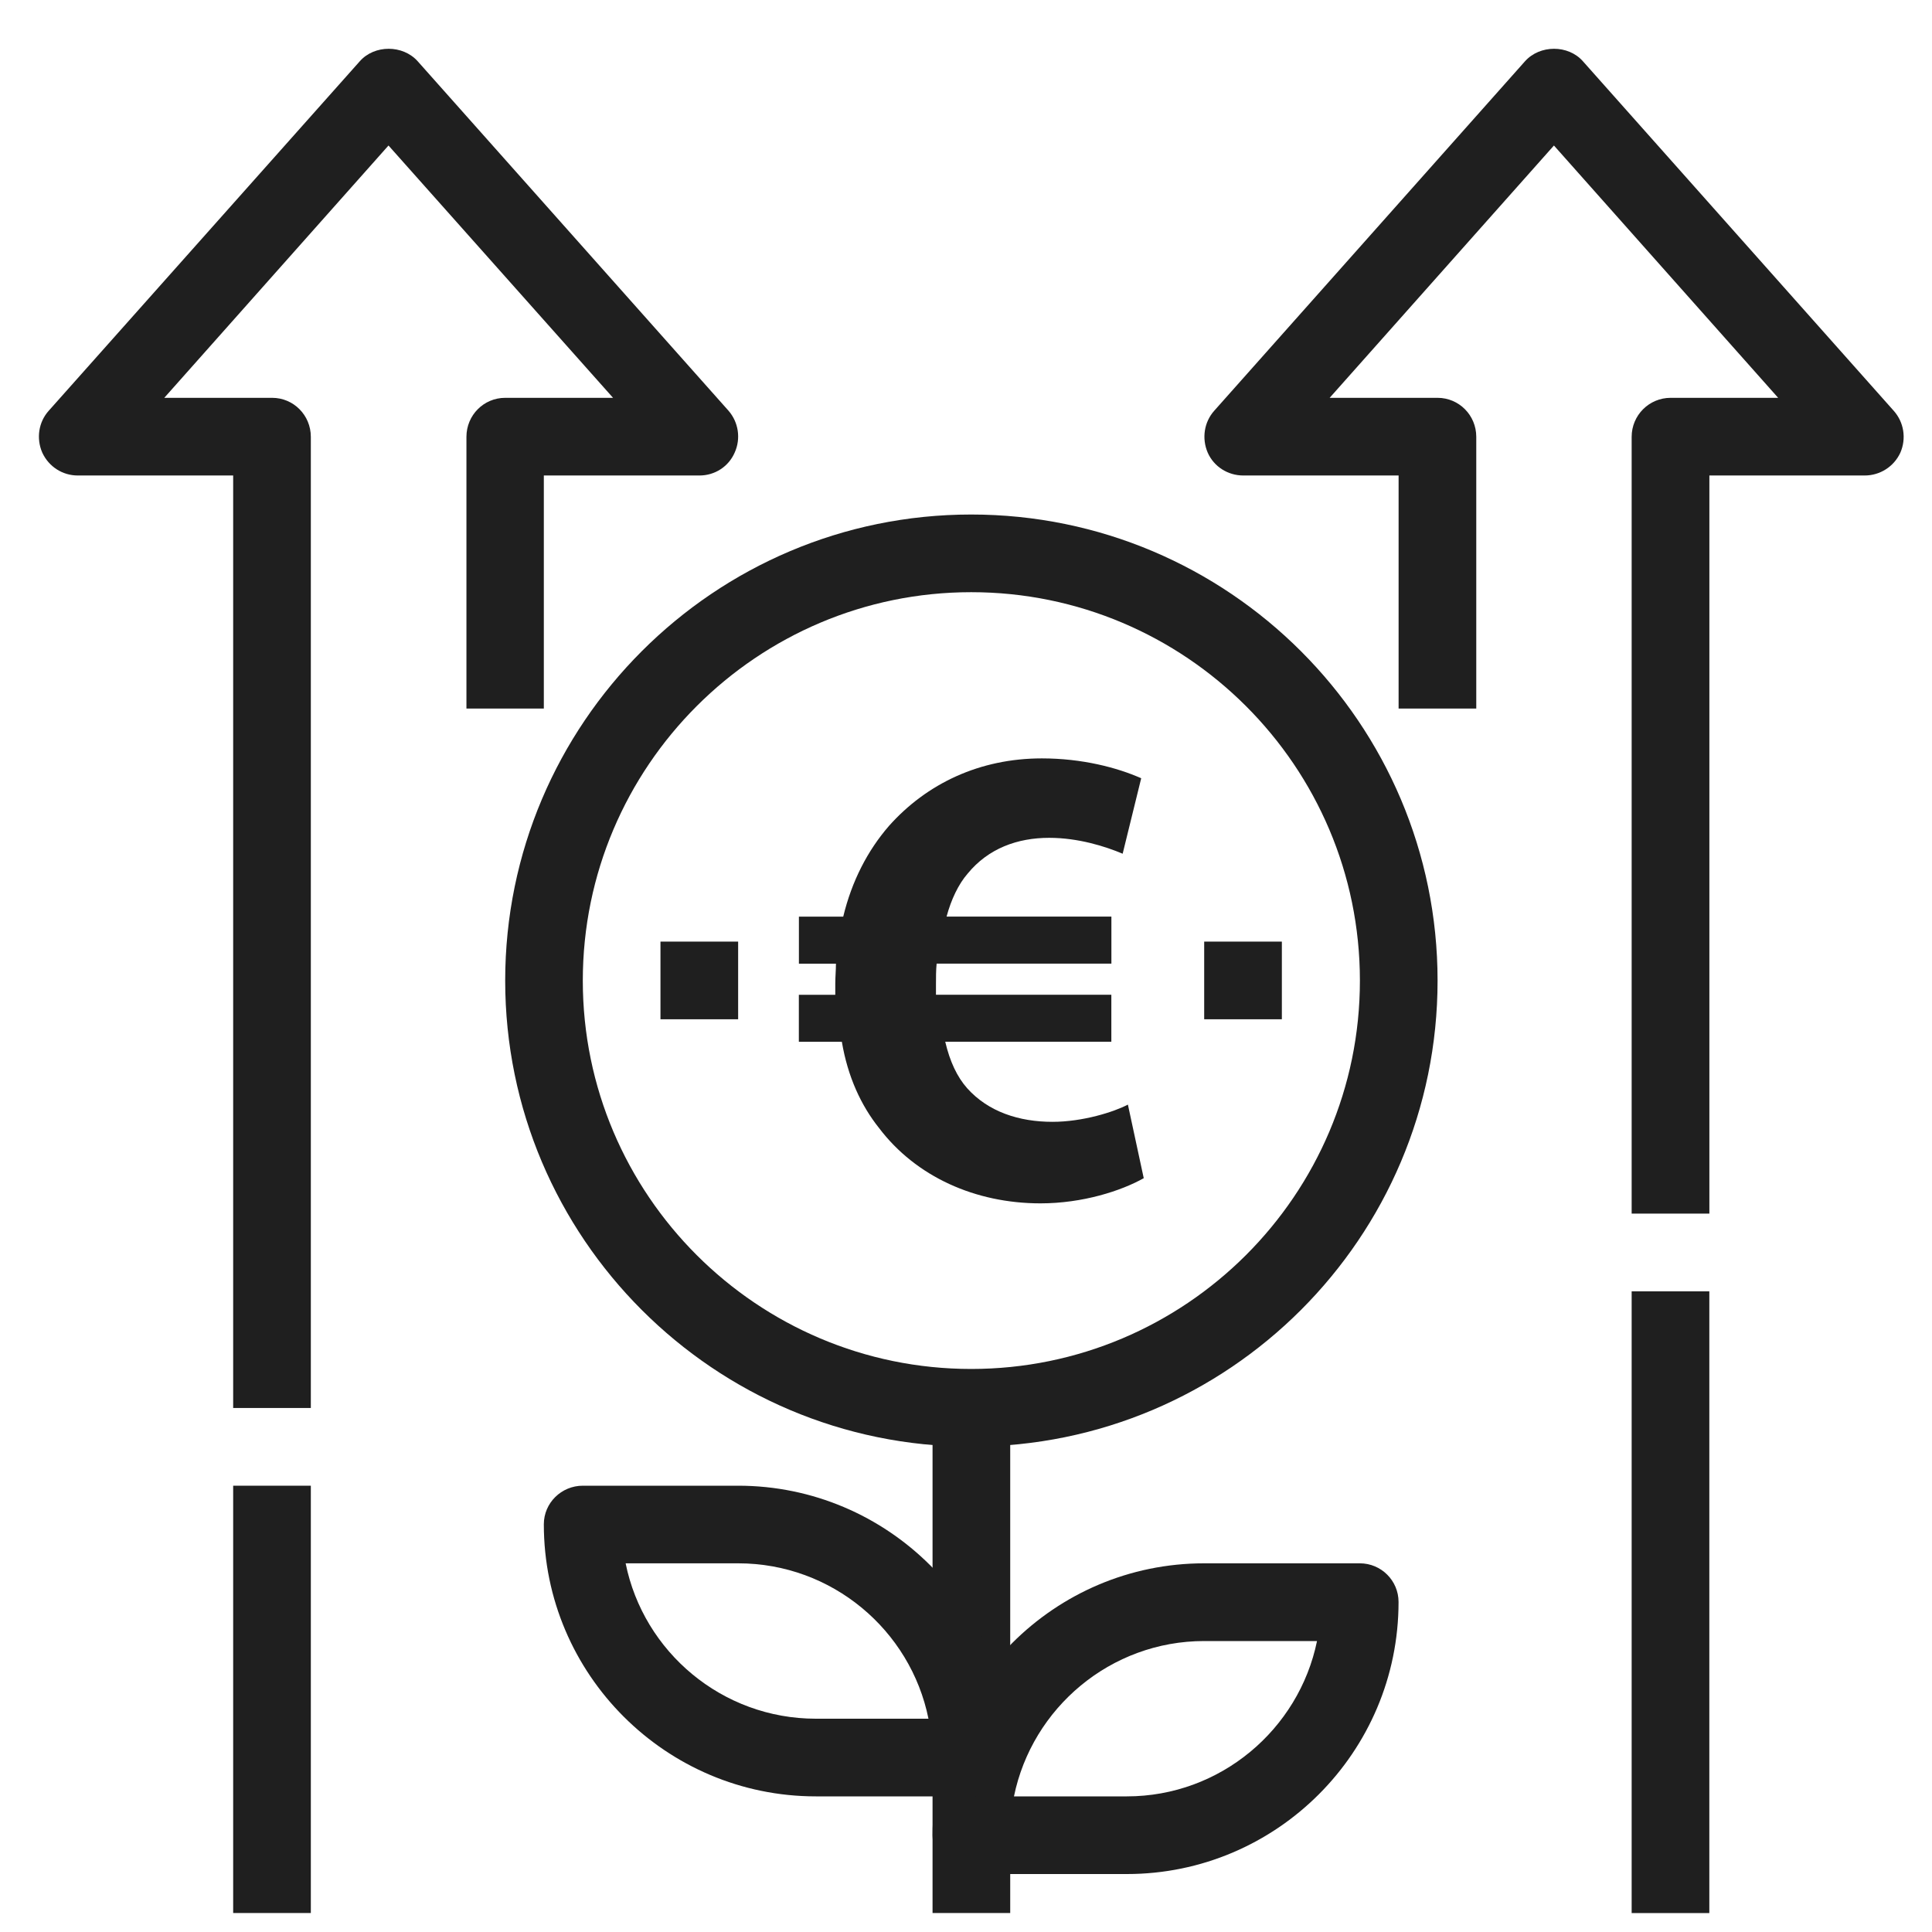
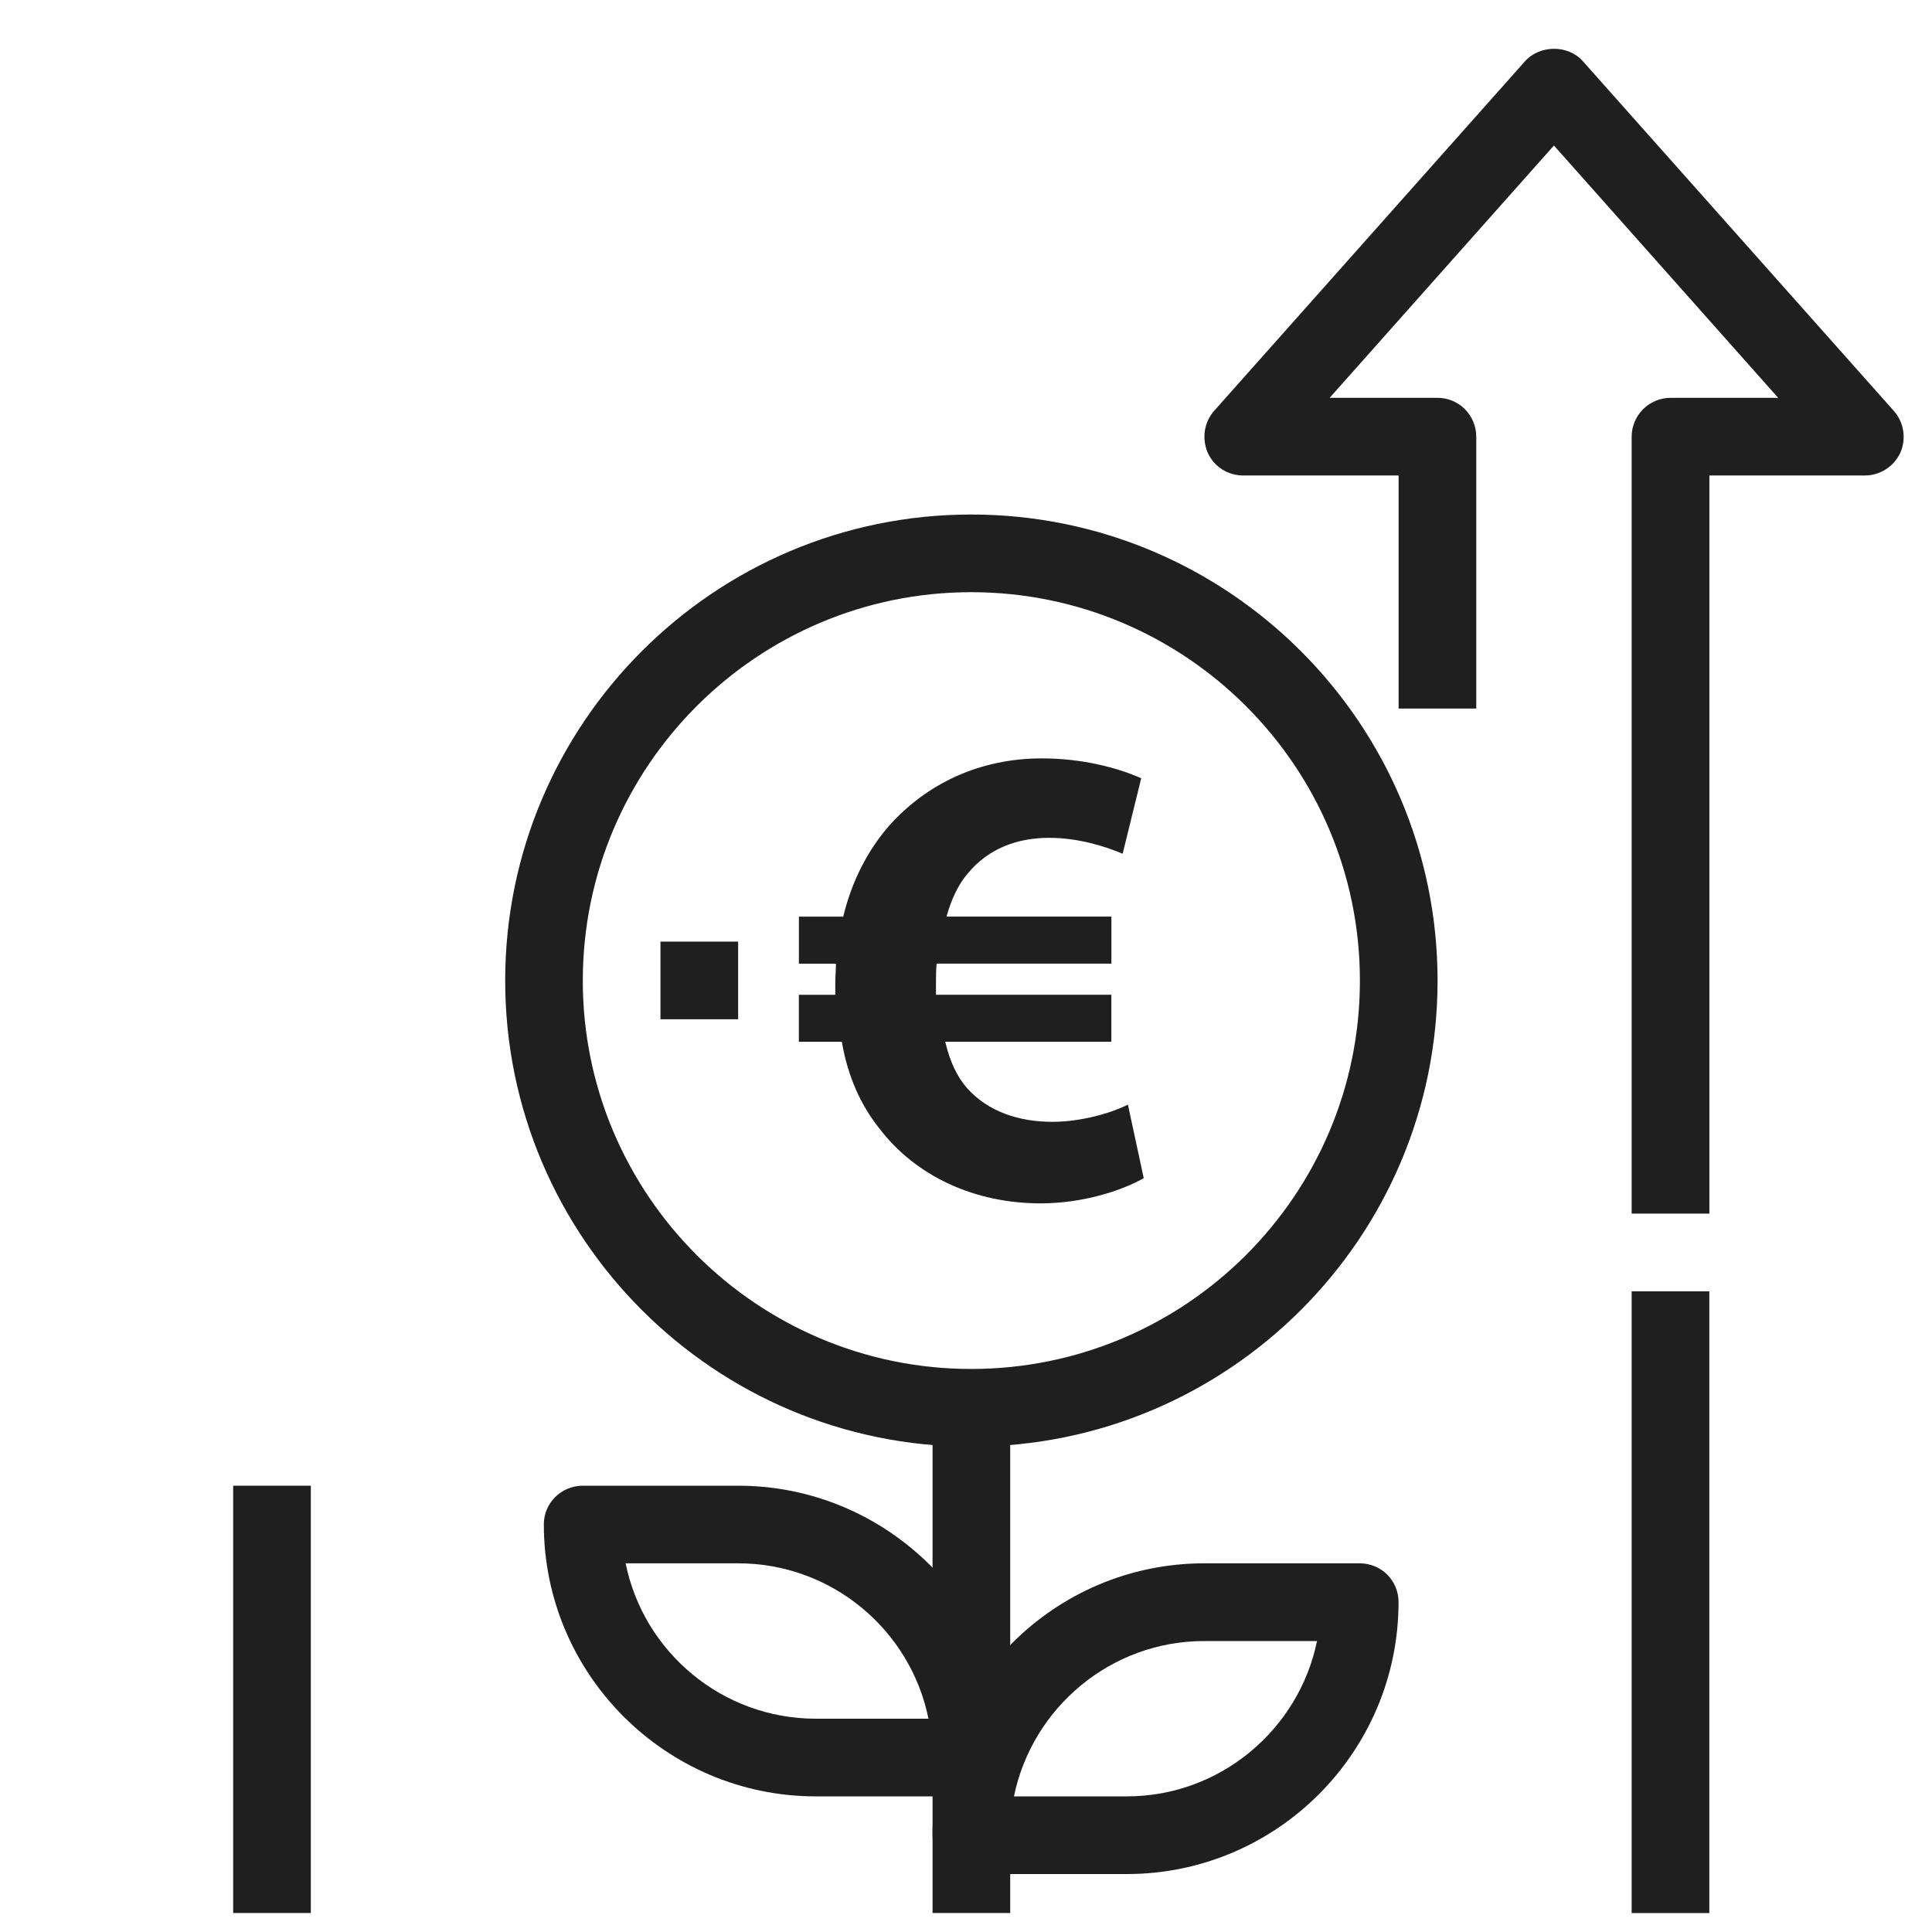
<svg xmlns="http://www.w3.org/2000/svg" version="1.1" x="0px" y="0px" width="35px" height="35px" viewBox="0 0 35 35" enable-background="new 0 0 35 35" xml:space="preserve">
  <g id="Calque_1" display="none">
    <g display="inline">
      <g>
        <path fill="#1F1F1F" d="M18.291,17.774c-1.926,0-3.494-1.574-3.494-3.5c0-1.932,1.568-3.501,3.494-3.501     c1.934,0,3.501,1.569,3.501,3.501C21.792,16.2,20.225,17.774,18.291,17.774z M18.291,12.172c-1.149,0-2.095,0.945-2.095,2.102     s0.945,2.097,2.095,2.097c1.163,0,2.102-0.94,2.102-2.097S19.454,12.172,18.291,12.172z" />
      </g>
      <g>
        <path fill="#1F1F1F" d="M19.695,23.37h-2.803c-0.316,0-0.596-0.221-0.675-0.532l-0.554-2.213l-1.954,1.173     c-0.275,0.163-0.627,0.127-0.854-0.106l-1.981-1.979c-0.227-0.223-0.269-0.575-0.105-0.856l1.178-1.952l-2.217-0.556     C9.417,16.275,9.2,15.995,9.2,15.673v-2.799c0-0.321,0.217-0.602,0.528-0.68l2.217-0.555l-1.178-1.954     c-0.164-0.275-0.122-0.629,0.105-0.856l1.981-1.979c0.227-0.227,0.58-0.27,0.854-0.106l1.954,1.179l0.554-2.219     c0.08-0.312,0.359-0.527,0.675-0.527h2.803c0.317,0,0.598,0.216,0.677,0.527l0.555,2.219l1.953-1.179     c0.28-0.164,0.628-0.121,0.854,0.106l1.981,1.979c0.227,0.227,0.269,0.581,0.104,0.856l-1.172,1.954l2.212,0.555     c0.312,0.078,0.527,0.359,0.527,0.68v2.799c0,0.322-0.216,0.602-0.527,0.675l-2.212,0.556l1.172,1.952     c0.164,0.281,0.122,0.634-0.104,0.856l-1.981,1.979c-0.227,0.233-0.574,0.27-0.854,0.106l-1.953-1.173l-0.555,2.213     C20.293,23.149,20.013,23.37,19.695,23.37z M17.441,21.966h1.706l0.649-2.597c0.053-0.212,0.205-0.391,0.412-0.476     c0.204-0.085,0.438-0.069,0.627,0.048l2.297,1.377l1.204-1.208l-1.377-2.297c-0.111-0.19-0.127-0.422-0.043-0.629     c0.084-0.205,0.259-0.353,0.475-0.405l2.599-0.656v-1.704l-2.599-0.65c-0.216-0.052-0.391-0.207-0.475-0.411     c-0.084-0.207-0.068-0.438,0.043-0.629l1.377-2.296l-1.204-1.204l-2.297,1.378c-0.189,0.111-0.423,0.132-0.627,0.048     c-0.207-0.084-0.359-0.264-0.412-0.481l-0.649-2.597h-1.706l-0.649,2.597C16.74,9.391,16.587,9.57,16.38,9.654     s-0.438,0.063-0.629-0.048l-2.295-1.378l-1.204,1.204l1.377,2.296c0.111,0.191,0.127,0.423,0.043,0.629     c-0.08,0.205-0.259,0.359-0.475,0.411l-2.598,0.65v1.704l2.598,0.656c0.216,0.052,0.396,0.2,0.475,0.405     c0.084,0.207,0.068,0.438-0.043,0.629l-1.377,2.297l1.204,1.208l2.295-1.377c0.19-0.117,0.422-0.133,0.629-0.048     s0.359,0.264,0.412,0.476L17.441,21.966z" />
      </g>
      <g>
        <path fill="#1F1F1F" d="M16.892,34.563c-1.541,0-2.792-1.257-2.792-2.799c0-1.541,1.251-2.797,2.792-2.797     c1.547,0,2.803,1.256,2.803,2.797C19.695,33.307,18.439,34.563,16.892,34.563z M16.892,30.365c-0.766,0-1.393,0.629-1.393,1.399     c0,0.771,0.627,1.399,1.393,1.399c0.777,0,1.399-0.628,1.399-1.399C18.291,30.994,17.669,30.365,16.892,30.365z" />
      </g>
      <g>
        <rect x="29.489" y="31.063" fill="#1F1F1F" width="4.9" height="1.399" />
      </g>
      <g>
        <rect x="18.993" y="31.063" fill="#1F1F1F" width="8.395" height="1.399" />
      </g>
      <g>
        <path fill="#1F1F1F" d="M23.191,29.663c-1.542,0-2.799-1.25-2.799-2.797c0-1.543,1.257-2.799,2.799-2.799     c1.547,0,2.799,1.256,2.799,2.799C25.99,28.413,24.738,29.663,23.191,29.663z M23.191,25.467c-0.771,0-1.399,0.627-1.399,1.399     c0,0.771,0.629,1.399,1.399,1.399s1.399-0.629,1.399-1.399C24.591,26.094,23.962,25.467,23.191,25.467z" />
      </g>
      <g>
        <rect x="25.293" y="26.169" fill="#1F1F1F" width="9.097" height="1.399" />
      </g>
      <g>
        <rect x="28.787" y="21.269" fill="#1F1F1F" width="5.603" height="1.399" />
      </g>
      <g>
        <path fill="#1F1F1F" d="M11.998,34.563H10.6v-4.9h-4.9c-0.77,0-1.398-0.627-1.398-1.397V23.84l-3.057-1.22     c-0.191-0.073-0.333-0.227-0.402-0.411c-0.068-0.19-0.047-0.402,0.047-0.575l3.443-6.32c0.396-0.723,0.644-1.558,0.744-2.476     c0.396-3.701,2.349-7.086,5.364-9.292c3.052-2.238,6.816-3.051,10.601-2.292c2.852,0.577,5.364,2.012,7.266,4.166     c2.138,2.429,3.278,5.491,3.283,8.849c0,2.329-0.495,4.546-1.447,6.414c-0.954,1.881-1.583,3.991-1.874,6.272l-1.388-0.173     c0.306-2.445,0.987-4.71,2.017-6.732c0.85-1.674,1.293-3.67,1.293-5.776c-0.01-3.015-1.022-5.76-2.936-7.929     c-1.694-1.917-3.938-3.206-6.488-3.717c-3.395-0.682-6.773,0.041-9.498,2.047C8.572,6.649,6.824,9.68,6.471,12.985     c-0.122,1.104-0.427,2.117-0.908,3.003l-3.068,5.623l2.323,0.93c0.539,0.218,0.881,0.725,0.881,1.299v4.426h4.9     c0.771,0,1.398,0.627,1.398,1.397V34.563z" />
      </g>
      <g>
        <path fill="#1F1F1F" d="M28.09,34.563h-1.397v-4.698c0-0.307,0.005-0.618,0.016-0.925l1.398,0.053     c-0.01,0.29-0.017,0.581-0.017,0.872V34.563z" />
      </g>
    </g>
  </g>
  <g id="Calque_2">
    <g>
      <g>
        <rect x="4.224" y="26.915" fill="#1F1F1F" width="1.407" height="7.741" />
      </g>
      <g>
-         <path fill="#1F1F1F" d="M5.63,25.507H4.224V8.614H1.409c-0.276,0-0.525-0.159-0.643-0.414C0.655,7.945,0.697,7.648,0.883,7.441     l5.634-6.33c0.266-0.303,0.781-0.303,1.051,0l5.63,6.33c0.18,0.207,0.227,0.504,0.111,0.759     c-0.111,0.255-0.361,0.414-0.637,0.414h-2.82v4.222H8.45V7.914c0-0.393,0.314-0.707,0.702-0.707h1.954L7.038,2.636L2.976,7.207     H4.93c0.387,0,0.701,0.314,0.701,0.707V25.507z" />
-       </g>
+         </g>
      <g>
        <path fill="#1F1F1F" d="M30.966,21.986h-1.407V7.914c0-0.393,0.318-0.707,0.706-0.707h1.948l-4.062-4.571l-4.063,4.571h1.955     c0.387,0,0.701,0.314,0.701,0.707v4.922h-1.407V8.614h-2.814c-0.277,0-0.532-0.159-0.644-0.414     c-0.11-0.255-0.067-0.552,0.118-0.759l5.629-6.33c0.27-0.303,0.785-0.303,1.051,0l5.629,6.33     c0.186,0.207,0.232,0.504,0.121,0.759c-0.117,0.255-0.371,0.414-0.646,0.414h-2.814V21.986z" />
      </g>
      <g>
        <rect x="29.559" y="23.394" fill="#1F1F1F" width="1.407" height="11.263" />
      </g>
      <g>
        <path fill="#1F1F1F" d="M17.594,26.207c-4.656,0-8.442-3.786-8.442-8.442c0-4.658,3.787-8.444,8.442-8.444     c4.663,0,8.449,3.786,8.449,8.444C26.043,22.421,22.257,26.207,17.594,26.207z M17.594,10.728c-3.875,0-7.036,3.154-7.036,7.037     c0,3.882,3.16,7.035,7.036,7.035c3.882,0,7.042-3.153,7.042-7.035C24.636,13.882,21.476,10.728,17.594,10.728z" />
      </g>
      <g>
        <rect x="16.894" y="25.507" fill="#1F1F1F" width="1.407" height="9.149" />
      </g>
      <g>
        <path fill="#1F1F1F" d="M20.414,33.95h-2.82c-0.386,0-0.7-0.313-0.7-0.701c0-2.719,2.208-4.928,4.921-4.928h2.82     c0.386,0,0.701,0.313,0.701,0.7C25.337,31.74,23.127,33.95,20.414,33.95z M18.369,32.543h2.045c1.693,0,3.116-1.211,3.445-2.814     h-2.044C20.122,29.729,18.698,30.938,18.369,32.543z" />
      </g>
      <g>
        <path fill="#1F1F1F" d="M17.594,32.543H14.78c-2.713,0-4.928-2.209-4.928-4.929c0-0.388,0.319-0.699,0.706-0.699h2.814     c2.714,0,4.928,2.208,4.928,4.927C18.301,32.229,17.987,32.543,17.594,32.543z M11.334,28.321     c0.324,1.604,1.747,2.815,3.446,2.815h2.04c-0.324-1.604-1.747-2.815-3.447-2.815H11.334z" />
      </g>
      <g>
-         <rect x="21.815" y="17.058" fill="#1F1F1F" width="1.407" height="1.407" />
-       </g>
+         </g>
      <g>
        <rect x="11.965" y="17.058" fill="#1F1F1F" width="1.407" height="1.407" />
      </g>
    </g>
    <g>
      <path fill="#1F1F1F" d="M20.72,21.344c-0.408,0.229-1.104,0.456-1.871,0.456c-1.175,0-2.254-0.479-2.926-1.367    c-0.324-0.407-0.564-0.923-0.672-1.56h-0.779v-0.851h0.66c0-0.061,0-0.133,0-0.205c0-0.119,0.012-0.239,0.012-0.359h-0.671v-0.852    h0.803c0.156-0.648,0.444-1.2,0.828-1.643c0.684-0.768,1.644-1.224,2.771-1.224c0.731,0,1.367,0.168,1.799,0.36l-0.336,1.367    c-0.312-0.132-0.804-0.288-1.331-0.288c-0.575,0-1.103,0.192-1.476,0.647c-0.167,0.192-0.299,0.468-0.383,0.78h2.986v0.852h-3.166    c-0.012,0.12-0.012,0.251-0.012,0.372c0,0.071,0,0.12,0,0.192h3.177v0.851h-3.009c0.084,0.36,0.216,0.637,0.395,0.84    c0.385,0.432,0.947,0.611,1.547,0.611c0.552,0,1.115-0.18,1.367-0.312L20.72,21.344z" />
    </g>
  </g>
  <g id="Calque_3" display="none">
    <g display="inline">
      <g>
        <path fill="#1F1F1F" d="M17.595,16.002c-0.487,0-0.883-0.397-0.883-0.883c0-0.488,0.396-0.885,0.883-0.885     c0.487,0,0.885,0.397,0.885,0.885C18.479,15.605,18.082,16.002,17.595,16.002z M17.595,14.529c-0.324,0-0.589,0.264-0.589,0.59     c0,0.324,0.265,0.589,0.589,0.589c0.326,0,0.589-0.265,0.589-0.589C18.184,14.793,17.921,14.529,17.595,14.529z" />
      </g>
      <g>
        <path fill="#1F1F1F" d="M17.595,16.886h-1.767c-0.975,0-1.768-0.792-1.768-1.767c0-0.083,0.066-0.148,0.147-0.148h1.149     c0.379,0,0.718,0.249,0.843,0.618c0.203,0.599,0.764,1.003,1.396,1.003c0.081,0,0.147,0.065,0.147,0.147     C17.742,16.82,17.676,16.886,17.595,16.886z M14.361,15.266c0.075,0.744,0.704,1.326,1.467,1.326h0.789     c-0.319-0.212-0.569-0.527-0.697-0.909c-0.084-0.25-0.312-0.417-0.564-0.417H14.361z" />
      </g>
      <g>
        <path fill="#1F1F1F" d="M19.363,16.886h-1.769c-0.081,0-0.146-0.066-0.146-0.147c0-0.082,0.065-0.147,0.146-0.147     c0.634,0,1.195-0.404,1.396-1.003c0.125-0.369,0.464-0.618,0.843-0.618h1.149c0.081,0,0.148,0.066,0.148,0.148     C21.132,16.094,20.337,16.886,19.363,16.886z M18.573,16.592h0.79c0.763,0,1.393-0.583,1.466-1.326h-0.995     c-0.252,0-0.479,0.167-0.563,0.417C19.143,16.064,18.894,16.379,18.573,16.592z" />
      </g>
      <g>
        <rect x="17.448" y="15.854" fill="#1F1F1F" width="0.294" height="5.451" />
      </g>
      <g>
        <path fill="#1F1F1F" d="M16.826,18.788l-1.624-0.367c-0.239-0.053-0.406-0.262-0.406-0.507v-0.066     c0-0.287,0.233-0.521,0.52-0.521h1.542v0.294h-1.542c-0.125,0-0.226,0.103-0.226,0.226v0.066c0,0.106,0.073,0.197,0.176,0.221     l1.625,0.366L16.826,18.788z" />
      </g>
      <g>
        <path fill="#1F1F1F" d="M18.367,20.27l-0.071-0.286l0.896-0.224c0.101-0.024,0.171-0.114,0.171-0.218     c0-0.106-0.072-0.197-0.175-0.221l-2.363-0.533l0.066-0.287l2.36,0.533c0.238,0.054,0.405,0.263,0.405,0.508     c0,0.239-0.16,0.446-0.394,0.504L18.367,20.27z" />
      </g>
      <g>
        <path fill="#1F1F1F" d="M16.711,21.306h-0.295v-0.446c0-0.237,0.162-0.445,0.394-0.504l0.048,0.14l0.037,0.143     c-0.113,0.029-0.183,0.118-0.183,0.222V21.306z" />
      </g>
      <g>
-         <path fill="#1F1F1F" d="M18.364,18.788l-0.065-0.287l1.625-0.366c0.104-0.023,0.177-0.114,0.177-0.221v-0.066     c0-0.124-0.102-0.226-0.226-0.226h-1.543v-0.294h1.543c0.286,0,0.52,0.233,0.52,0.521v0.066c0,0.245-0.167,0.454-0.406,0.507     L18.364,18.788z" />
+         <path fill="#1F1F1F" d="M18.364,18.788l-0.065-0.287c0.104-0.023,0.177-0.114,0.177-0.221v-0.066     c0-0.124-0.102-0.226-0.226-0.226h-1.543v-0.294h1.543c0.286,0,0.52,0.233,0.52,0.521v0.066c0,0.245-0.167,0.454-0.406,0.507     L18.364,18.788z" />
      </g>
      <g>
        <path fill="#1F1F1F" d="M18.775,21.306h-0.296v-0.446c0-0.104-0.071-0.192-0.173-0.218l-2.38-0.596     c-0.232-0.058-0.393-0.265-0.393-0.504c0-0.245,0.167-0.454,0.405-0.508l0.887-0.2l0.066,0.286l-0.889,0.201     c-0.104,0.023-0.175,0.114-0.175,0.221c0,0.104,0.07,0.193,0.171,0.218l2.38,0.596c0.232,0.059,0.396,0.267,0.396,0.504V21.306z" />
      </g>
    </g>
  </g>
  <g id="Calque_4" display="none">
    <g display="inline">
      <g>
        <path fill="#1F1F1F" d="M7.836,9.409c-1.918,0-3.48-1.877-3.48-4.185c0-2.303,1.562-4.18,3.48-4.18     c1.924,0,3.486,1.877,3.486,4.18C11.323,7.532,9.76,9.409,7.836,9.409z M7.836,2.438c-1.151,0-2.086,1.251-2.086,2.787     c0,1.541,0.935,2.787,2.086,2.787c1.157,0,2.094-1.246,2.094-2.787C9.93,3.689,8.994,2.438,7.836,2.438z" />
      </g>
      <g>
        <rect x="2.264" y="33.102" fill="#1F1F1F" width="11.152" height="1.394" />
      </g>
      <g>
        <rect x="3.656" y="12.197" fill="#1F1F1F" width="1.394" height="21.598" />
      </g>
      <g>
        <rect x="7.144" y="22.647" fill="#1F1F1F" width="1.394" height="11.147" />
      </g>
      <g>
        <path fill="#1F1F1F" d="M12.023,33.795h-1.394V12.889c0-0.282,0.169-0.536,0.426-0.641c0.263-0.109,0.563-0.052,0.762,0.147     l5.085,5.085v-0.91l-3.212-5.352c-0.441-0.737-1.188-1.226-2.046-1.332L7.836,9.409L4.125,9.824     c-1.062,0.116-1.86,1.01-1.86,2.078v7.955c0,0.382,0.315,0.698,0.699,0.698h0.693v-8.359H5.05v9.052     c0,0.39-0.31,0.701-0.694,0.701H2.963c-1.152,0-2.093-0.937-2.093-2.093v-7.955c0-1.778,1.336-3.266,3.102-3.465l3.791-0.421     c0.054-0.005,0.111-0.005,0.164,0.006l3.89,0.484c1.283,0.157,2.404,0.888,3.066,1.998l3.313,5.51     c0.062,0.11,0.094,0.236,0.094,0.363v2.785c0,0.286-0.168,0.537-0.431,0.642c-0.258,0.111-0.556,0.054-0.757-0.149l-5.079-5.082     V33.795z" />
      </g>
      <g>
        <rect x="4.356" y="19.162" fill="#1F1F1F" width="6.966" height="1.394" />
      </g>
      <g>
        <path fill="#1F1F1F" d="M27.348,9.409c-1.918,0-3.48-1.877-3.48-4.185c0-2.303,1.563-4.18,3.48-4.18     c1.925,0,3.487,1.877,3.487,4.18C30.835,7.532,29.272,9.409,27.348,9.409z M27.348,2.438c-1.15,0-2.087,1.251-2.087,2.787     c0,1.541,0.937,2.787,2.087,2.787c1.152,0,2.093-1.246,2.093-2.787C29.44,3.689,28.5,2.438,27.348,2.438z" />
      </g>
      <g>
        <rect x="21.773" y="33.102" fill="#1F1F1F" width="11.153" height="1.394" />
      </g>
      <g>
        <rect x="30.136" y="12.197" fill="#1F1F1F" width="1.393" height="21.598" />
      </g>
      <g>
        <rect x="26.655" y="22.647" fill="#1F1F1F" width="1.392" height="11.147" />
      </g>
      <g>
        <path fill="#1F1F1F" d="M24.562,33.795h-1.393V14.573l-5.079,5.082c-0.199,0.203-0.498,0.261-0.761,0.149     c-0.259-0.104-0.427-0.355-0.427-0.642v-2.785c0-0.126,0.031-0.253,0.095-0.363l3.312-5.51c0.66-1.11,1.776-1.841,3.064-1.998     l3.891-0.484c0.054-0.011,0.111-0.011,0.163-0.006l3.792,0.421c1.765,0.199,3.103,1.688,3.103,3.465v7.955     c0,1.156-0.942,2.093-2.094,2.093h-1.393c-0.389,0-0.699-0.312-0.699-0.701v-9.052h1.393v8.359h0.699     c0.385,0,0.699-0.316,0.699-0.698v-7.955c0-1.068-0.806-1.962-1.861-2.078l-3.713-0.415l-3.806,0.479     c-0.857,0.106-1.603,0.594-2.045,1.332l-3.213,5.352v0.91l5.084-5.085c0.199-0.199,0.5-0.257,0.757-0.147     c0.264,0.104,0.432,0.358,0.432,0.641V33.795z" />
      </g>
      <g>
        <rect x="23.867" y="19.162" fill="#1F1F1F" width="6.968" height="1.394" />
      </g>
      <g>
        <rect x="7.144" y="8.711" fill="#1F1F1F" width="1.394" height="11.146" />
      </g>
    </g>
  </g>
  <g id="Calque_5" display="none">
    <g display="inline">
      <g>
        <path fill="#1F1F1F" d="M32.229,31.705H2.966c-1.157,0-2.093-0.936-2.093-2.085V8.714c0-1.157,0.936-2.093,2.093-2.093h29.264     c1.151,0,2.089,0.937,2.089,2.093V29.62C34.318,30.77,33.381,31.705,32.229,31.705z M2.966,8.014c-0.389,0-0.7,0.317-0.7,0.7     V29.62c0,0.383,0.311,0.692,0.7,0.692h29.264c0.385,0,0.696-0.31,0.696-0.692V8.714c0-0.383-0.312-0.7-0.696-0.7H2.966z" />
      </g>
      <g>
        <path fill="#1F1F1F" d="M28.05,31.705H7.146c-0.389,0-0.7-0.308-0.7-0.693c0-2.691-2.187-4.879-4.879-4.879     c-0.384,0-0.694-0.31-0.694-0.694V12.894c0-0.385,0.31-0.7,0.694-0.7c2.692,0,4.879-2.188,4.879-4.874c0-0.385,0.311-0.7,0.7-0.7     H28.05c0.384,0,0.694,0.315,0.694,0.7c0,2.685,2.188,4.874,4.879,4.874c0.384,0,0.695,0.314,0.695,0.7v12.544     c0,0.385-0.312,0.694-0.695,0.694c-2.691,0-4.879,2.188-4.879,4.879C28.744,31.397,28.434,31.705,28.05,31.705z M7.804,30.313     h19.584c0.321-2.902,2.634-5.217,5.538-5.536V13.551c-2.904-0.322-5.217-2.635-5.538-5.538H7.804     c-0.322,2.902-2.635,5.216-5.538,5.538v11.225C5.169,25.096,7.481,27.41,7.804,30.313z" />
      </g>
      <g>
        <path fill="#1F1F1F" d="M24.563,8.014H10.632c-0.389,0-0.7-0.309-0.7-0.693V3.834c0-1.535,1.246-2.787,2.788-2.787h9.75     c1.542,0,2.787,1.252,2.787,2.787v3.487C25.258,7.705,24.947,8.014,24.563,8.014z M11.326,6.621h12.54V3.834     c0-0.768-0.625-1.394-1.395-1.394h-9.75c-0.77,0-1.395,0.626-1.395,1.394V6.621z" />
      </g>
      <g>
        <rect x="3.66" y="33.099" fill="#1F1F1F" width="5.574" height="1.395" />
      </g>
      <g>
        <rect x="25.957" y="33.099" fill="#1F1F1F" width="5.573" height="1.395" />
      </g>
      <g>
        <path fill="#1F1F1F" d="M19.686,26.133h-4.18c-0.383,0-0.698-0.31-0.698-0.694v-3.485h-3.481c-0.384,0-0.693-0.312-0.693-0.701     v-4.18c0-0.383,0.309-0.692,0.693-0.692h3.481v-3.486c0-0.385,0.315-0.7,0.698-0.7h4.18c0.383,0,0.697,0.314,0.697,0.7v3.486     h3.482c0.39,0,0.698,0.309,0.698,0.692v4.18c0,0.39-0.309,0.701-0.698,0.701h-3.482v3.485     C20.383,25.823,20.068,26.133,19.686,26.133z M16.206,24.738h2.784v-3.486c0-0.382,0.312-0.693,0.695-0.693h3.485v-2.785h-3.485     c-0.384,0-0.695-0.318-0.695-0.702v-3.479h-2.784v3.479c0,0.384-0.317,0.702-0.701,0.702H12.02v2.785h3.486     c0.384,0,0.701,0.312,0.701,0.693V24.738z" />
      </g>
    </g>
  </g>
  <g id="Calque_6" display="none">
    <g display="inline">
      <g>
        <path fill="#1F1F1F" d="M12.359,20.864l-0.672-1.217c1.687-0.939,1.73-3.511,1.73-3.532l1.393,0.004     C14.81,16.258,14.767,19.527,12.359,20.864z" />
      </g>
      <g>
        <path fill="#1F1F1F" d="M22.834,20.864c-2.411-1.337-2.452-4.606-2.452-4.745l1.394-0.004c0,0.021,0.049,2.592,1.729,3.532     L22.834,20.864z" />
      </g>
      <g>
        <path fill="#1F1F1F" d="M17.594,17.771c-4.079,0-7.663-4.181-7.663-8.949c0-4.432,3.296-7.777,7.663-7.777     c4.371,0,7.668,3.345,7.668,7.777C25.262,13.591,21.675,17.771,17.594,17.771z M17.594,2.444c-3.632,0-6.271,2.681-6.271,6.378     c0,4.021,2.933,7.557,6.271,7.557c3.345,0,6.274-3.535,6.274-7.557C23.868,5.125,21.227,2.444,17.594,2.444z" />
      </g>
      <g>
        <path fill="#1F1F1F" d="M20.209,8.392c-0.716,0-1.457-0.121-2.193-0.432c-2.261-0.968-3.143-0.863-5.005-0.006l-0.583-1.266     c2.329-1.068,3.653-1.073,6.142-0.011c2.39,1.026,5.252-0.747,5.278-0.768l0.746,1.178C24.482,7.155,22.507,8.392,20.209,8.392z" />
      </g>
      <g>
        <path fill="#1F1F1F" d="M17.594,34.494c-0.045,0-0.092,0-0.14-0.01L4.214,31.697c-0.273-0.065-0.484-0.274-0.542-0.548     L0.886,17.913c-0.047-0.231,0.026-0.467,0.189-0.635c0.168-0.169,0.411-0.238,0.641-0.185l16.026,3.481     c0.322,0.071,0.553,0.352,0.553,0.683V33.8c0,0.212-0.095,0.411-0.256,0.535C17.911,34.439,17.753,34.494,17.594,34.494z      M4.944,30.425l11.958,2.513V21.815L2.474,18.68L4.944,30.425z" />
      </g>
      <g>
        <path fill="#1F1F1F" d="M17.594,34.494c-0.155,0-0.308-0.055-0.435-0.159c-0.165-0.124-0.257-0.323-0.257-0.535V21.257     c0-0.331,0.225-0.611,0.545-0.683l16.027-3.481c0.237-0.054,0.473,0.015,0.641,0.185c0.17,0.167,0.236,0.404,0.189,0.635     l-2.787,13.237c-0.058,0.273-0.27,0.482-0.542,0.548l-13.233,2.787C17.689,34.494,17.643,34.494,17.594,34.494z M18.295,21.815     v11.122l11.951-2.513l2.472-11.745L18.295,21.815z" />
      </g>
      <g>
        <rect x="23.866" y="20.502" transform="matrix(0.166 0.986 -0.986 0.166 44.894 -3.583)" fill="#1F1F1F" width="1.397" height="8.478" />
      </g>
      <g>
        <polygon fill="#1F1F1F" points="20.498,29.604 20.267,28.237 28.631,26.837 28.859,28.216    " />
      </g>
    </g>
  </g>
  <g id="Calque_7" display="none">
    <g display="inline">
      <g>
        <path fill="#1F1F1F" d="M7.837,9.41c-1.92,0-3.481-1.877-3.481-4.186c0-2.303,1.561-4.18,3.481-4.18     c1.925,0,3.485,1.877,3.485,4.18C11.322,7.533,9.762,9.41,7.837,9.41z M7.837,2.438c-1.151,0-2.087,1.251-2.087,2.787     c0,1.541,0.936,2.793,2.087,2.793c1.156,0,2.093-1.252,2.093-2.793C9.93,3.689,8.993,2.438,7.837,2.438z" />
      </g>
      <g>
        <rect x="2.264" y="33.104" fill="#1F1F1F" width="11.151" height="1.392" />
      </g>
      <g>
        <rect x="3.657" y="12.196" fill="#1F1F1F" width="1.398" height="21.601" />
      </g>
      <g>
        <rect x="7.143" y="22.649" fill="#1F1F1F" width="1.393" height="11.147" />
      </g>
      <g>
        <path fill="#1F1F1F" d="M12.022,33.797h-1.393V11.498c0-0.384,0.31-0.695,0.693-0.695h9.059c0.386,0,0.701-0.314,0.701-0.698     c0-0.386-0.315-0.695-0.701-0.695H7.879L4.125,9.825c-1.057,0.122-1.86,1.01-1.86,2.077v7.955c0,0.383,0.314,0.701,0.699,0.701     h0.693v-8.362h1.398v9.055c0,0.39-0.316,0.699-0.699,0.699H2.963c-1.152,0-2.093-0.935-2.093-2.094v-7.955     c0-1.776,1.335-3.264,3.102-3.465l3.792-0.415C7.79,8.017,7.81,8.017,7.837,8.017h12.544c1.153,0,2.094,0.935,2.094,2.088     c0,1.151-0.94,2.091-2.094,2.091h-8.359V33.797z" />
      </g>
      <g>
        <rect x="4.356" y="19.164" fill="#1F1F1F" width="6.966" height="1.394" />
      </g>
      <g>
        <path fill="#1F1F1F" d="M32.228,25.436H15.502c-0.383,0-0.694-0.31-0.694-0.698V13.591h1.394v10.452H31.53V2.438H16.202v4.186     h-1.394v-4.88c0-0.383,0.311-0.699,0.694-0.699h16.725c0.385,0,0.695,0.316,0.695,0.699v22.994     C32.923,25.126,32.612,25.436,32.228,25.436z" />
      </g>
      <g>
        <rect x="13.416" y="1.044" fill="#1F1F1F" width="20.906" height="1.393" />
      </g>
      <g>
        <rect x="13.416" y="24.043" fill="#1F1F1F" width="20.906" height="1.393" />
      </g>
      <g>
        <rect x="23.169" y="24.737" fill="#1F1F1F" width="1.393" height="6.967" />
      </g>
      <g>
        <rect x="24.703" y="28.569" transform="matrix(0.294 0.956 -0.956 0.294 48.76 -7.477)" fill="#1F1F1F" width="9.477" height="1.396" />
      </g>
      <g>
        <rect x="17.596" y="24.529" transform="matrix(0.956 0.294 -0.294 0.956 9.414 -4.085)" fill="#1F1F1F" width="1.392" height="9.477" />
      </g>
    </g>
  </g>
  <g id="Calque_8" display="none">
    <g display="inline">
      <g>
        <path fill="#1F1F1F" d="M26.658,34.493H1.573c-0.39,0-0.7-0.312-0.7-0.693V7.315c0-0.385,0.31-0.695,0.7-0.695h23.693v1.394     H2.267v25.088h23.691V19.86h1.395V33.8C27.353,34.182,27.042,34.493,26.658,34.493z" />
      </g>
      <g>
        <path fill="#1F1F1F" d="M2.267,7.315H0.873V1.741c0-0.384,0.31-0.694,0.7-0.694h25.085c0.384,0,0.694,0.31,0.694,0.694v4.181     h-1.395v-3.48H2.267V7.315z" />
      </g>
      <g>
        <rect x="3.66" y="3.834" fill="#1F1F1F" width="1.394" height="1.394" />
      </g>
      <g>
        <rect x="6.447" y="3.834" fill="#1F1F1F" width="1.393" height="1.394" />
      </g>
      <g>
        <rect x="9.238" y="3.834" fill="#1F1F1F" width="1.395" height="1.394" />
      </g>
      <g>
        <g>
          <path fill="#1F1F1F" d="M31.291,12.84c-0.185,0-0.363-0.073-0.496-0.205l-3.88-3.886c-0.13-0.131-0.204-0.304-0.204-0.488      c0-0.189,0.074-0.364,0.204-0.495l1.925-1.924c0.788-0.789,2.165-0.793,2.959,0l1.908,1.909c0.816,0.815,0.816,2.14,0,2.96      l-1.922,1.924C31.652,12.768,31.473,12.84,31.291,12.84z M28.393,8.262l2.898,2.897l1.43-1.436      c0.137-0.132,0.211-0.305,0.211-0.493c0-0.184-0.074-0.359-0.211-0.495l-1.909-1.909c-0.264-0.268-0.72-0.263-0.982,0      L28.393,8.262z" />
        </g>
        <g>
          <path fill="#1F1F1F" d="M9.933,30.314c-0.184,0-0.357-0.067-0.494-0.205c-0.195-0.194-0.253-0.484-0.158-0.742l2.428-6.31      c0.085-0.221,0.273-0.382,0.506-0.432c0.23-0.051,0.467,0.021,0.635,0.191l3.886,3.879c0.168,0.169,0.237,0.409,0.189,0.642      c-0.046,0.227-0.209,0.415-0.43,0.504l-6.309,2.426C10.1,30.299,10.016,30.314,9.933,30.314z M12.625,24.556l-1.479,3.849      l3.844-1.477L12.625,24.556z" />
        </g>
        <g>
          <path fill="#1F1F1F" d="M16.242,27.887c-0.179,0-0.358-0.069-0.494-0.202L11.868,23.8c-0.274-0.273-0.274-0.715,0-0.982      L26.915,7.767c0.272-0.273,0.711-0.273,0.983,0l3.887,3.88c0.268,0.274,0.268,0.715,0,0.989L16.736,27.685      C16.599,27.817,16.421,27.887,16.242,27.887z M13.346,23.304l2.896,2.904l14.065-14.066L27.41,9.245L13.346,23.304z" />
        </g>
        <g>
          <rect x="16.408" y="19.695" transform="matrix(0.708 0.707 -0.707 0.708 20.012 -7.572)" fill="#1F1F1F" width="5.492" height="1.395" />
        </g>
      </g>
      <g>
        <rect x="5.054" y="28.92" fill="#1F1F1F" width="4.878" height="1.395" />
      </g>
      <g>
        <rect x="5.054" y="25.434" fill="#1F1F1F" width="4.184" height="1.398" />
      </g>
      <g>
        <rect x="5.054" y="21.955" fill="#1F1F1F" width="5.579" height="1.392" />
      </g>
      <g>
        <rect x="9.933" y="18.468" fill="#1F1F1F" width="4.181" height="1.393" />
      </g>
      <g>
        <rect x="5.054" y="18.468" fill="#1F1F1F" width="3.486" height="1.393" />
      </g>
      <g>
        <rect x="12.721" y="14.981" fill="#1F1F1F" width="4.879" height="1.398" />
      </g>
      <g>
        <rect x="5.054" y="14.981" fill="#1F1F1F" width="6.271" height="1.398" />
      </g>
      <g>
        <rect x="16.904" y="11.5" fill="#1F1F1F" width="4.175" height="1.395" />
      </g>
      <g>
        <rect x="9.933" y="11.5" fill="#1F1F1F" width="5.573" height="1.395" />
      </g>
      <g>
        <rect x="5.054" y="11.5" fill="#1F1F1F" width="3.486" height="1.395" />
      </g>
      <g>
        <rect x="19.57" y="25.434" fill="#1F1F1F" width="3.602" height="1.398" />
      </g>
    </g>
  </g>
</svg>